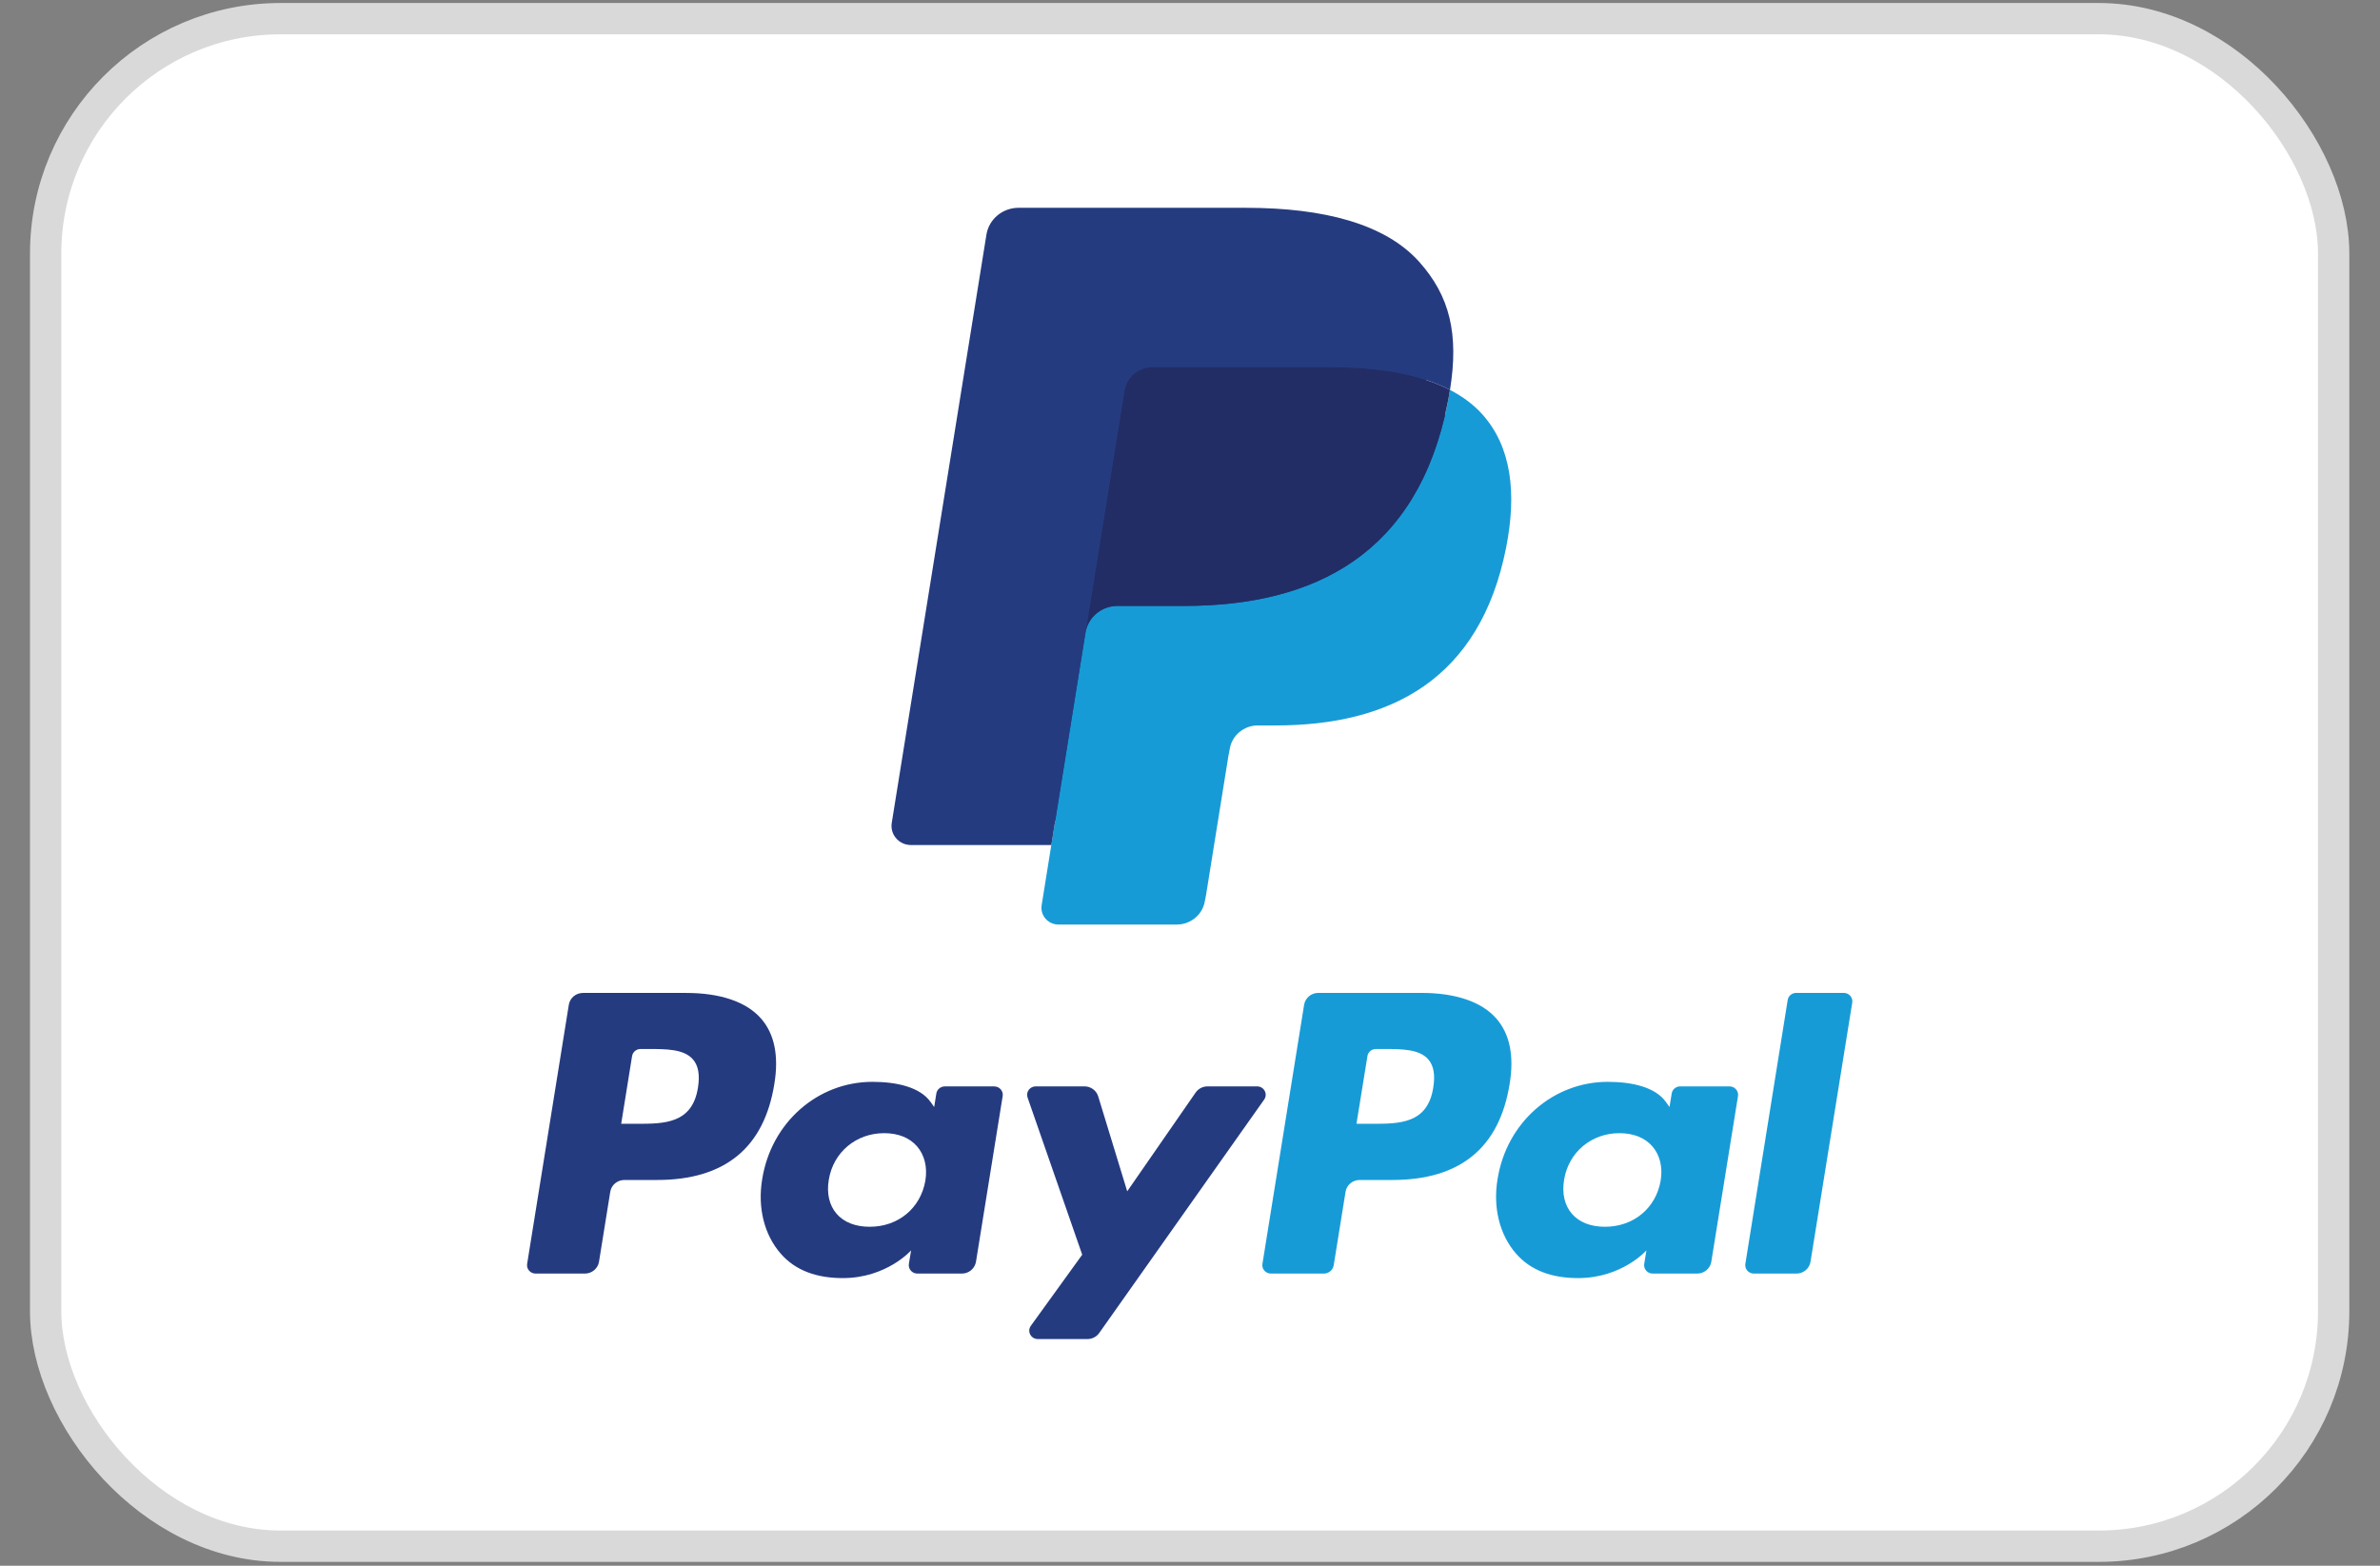
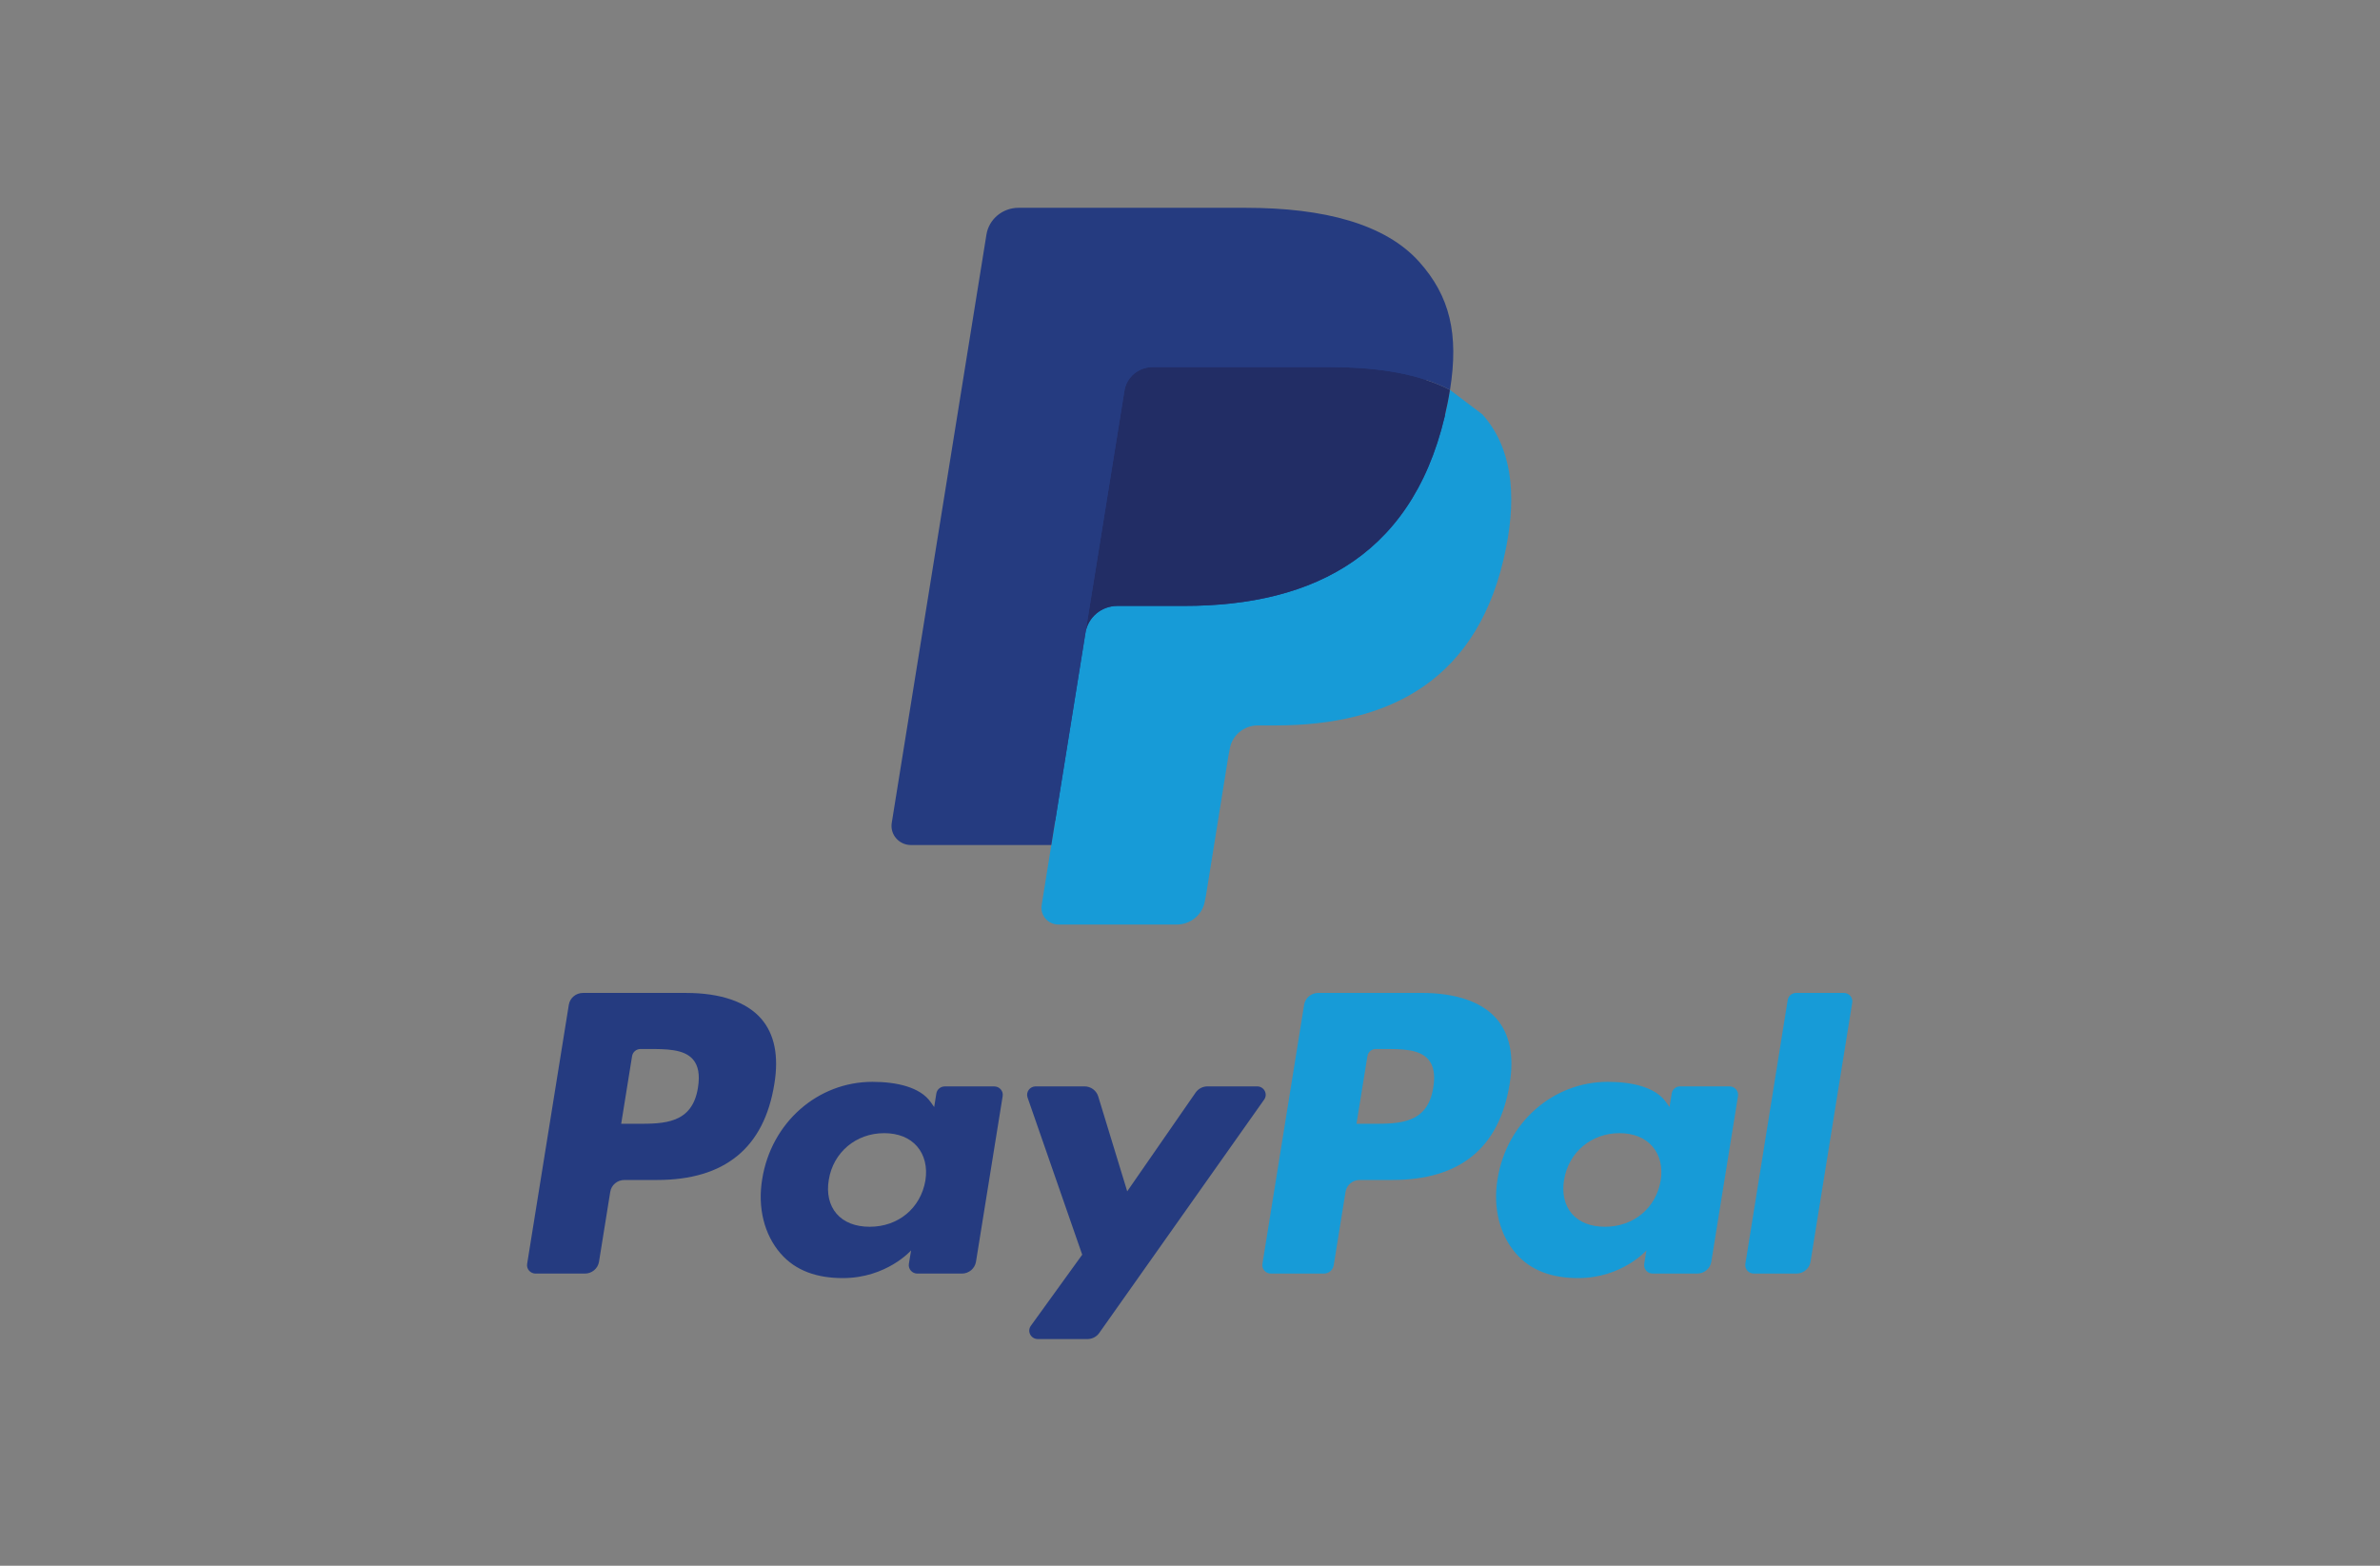
<svg xmlns="http://www.w3.org/2000/svg" width="76" height="50" viewBox="0 0 76 50" fill="none">
  <rect x="0" y="0" width="76" height="50" fill="#808080" stroke="none" />
-   <rect x="1.458" y="0.596" width="73.062" height="48.78" rx="7.5" fill="white" stroke="#D9D9D9" />
  <path fill-rule="evenodd" clip-rule="evenodd" d="M21.908 31.708H18.616C18.391 31.708 18.199 31.868 18.164 32.086L16.833 40.36C16.806 40.523 16.935 40.67 17.104 40.67H18.676C18.901 40.67 19.092 40.51 19.128 40.292L19.487 38.06C19.521 37.842 19.713 37.681 19.938 37.681H20.98C23.149 37.681 24.4 36.653 24.727 34.614C24.874 33.723 24.733 33.022 24.307 32.531C23.839 31.993 23.009 31.708 21.908 31.708ZM22.288 34.73C22.108 35.887 21.205 35.887 20.332 35.887H19.836L20.184 33.725C20.205 33.594 20.32 33.498 20.455 33.498H20.683C21.277 33.498 21.838 33.498 22.128 33.83C22.3 34.029 22.353 34.323 22.288 34.73ZM31.748 34.693H30.171C30.037 34.693 29.921 34.789 29.9 34.919L29.831 35.352L29.72 35.195C29.379 34.709 28.618 34.547 27.858 34.547C26.116 34.547 24.629 35.84 24.339 37.655C24.188 38.559 24.402 39.425 24.926 40.028C25.407 40.583 26.094 40.814 26.912 40.814C28.315 40.814 29.094 39.929 29.094 39.929L29.023 40.359C28.997 40.523 29.126 40.67 29.294 40.67H30.714C30.939 40.67 31.13 40.51 31.166 40.291L32.018 35.003C32.045 34.84 31.916 34.693 31.748 34.693ZM29.55 37.7C29.398 38.583 28.683 39.175 27.772 39.175C27.314 39.175 26.948 39.031 26.713 38.758C26.48 38.488 26.392 38.102 26.466 37.673C26.608 36.798 27.335 36.186 28.233 36.186C28.68 36.186 29.044 36.331 29.284 36.607C29.524 36.885 29.619 37.272 29.55 37.7ZM38.559 34.692H40.143C40.365 34.692 40.494 34.936 40.368 35.114L35.1 42.569C35.014 42.69 34.874 42.761 34.724 42.761H33.142C32.919 42.761 32.789 42.516 32.918 42.337L34.558 40.067L32.813 35.048C32.753 34.873 32.885 34.692 33.074 34.692H34.63C34.833 34.692 35.011 34.822 35.069 35.012L35.995 38.043L38.18 34.889C38.266 34.766 38.408 34.692 38.559 34.692Z" fill="#253B80" />
  <path fill-rule="evenodd" clip-rule="evenodd" d="M55.734 40.36L57.086 31.934C57.106 31.804 57.222 31.707 57.356 31.707H58.877C59.045 31.707 59.174 31.855 59.147 32.018L57.815 40.291C57.78 40.51 57.589 40.67 57.363 40.67H56.005C55.837 40.67 55.708 40.523 55.734 40.36ZM45.388 31.707H42.096C41.871 31.707 41.68 31.868 41.644 32.086L40.313 40.36C40.286 40.523 40.416 40.67 40.584 40.67H42.273C42.43 40.67 42.564 40.558 42.589 40.405L42.967 38.06C43.001 37.841 43.193 37.681 43.418 37.681H44.46C46.629 37.681 47.88 36.652 48.207 34.614C48.355 33.723 48.213 33.022 47.787 32.531C47.319 31.992 46.49 31.707 45.388 31.707ZM45.768 34.729C45.589 35.887 44.686 35.887 43.813 35.887H43.316L43.666 33.725C43.686 33.594 43.801 33.498 43.936 33.498H44.164C44.758 33.498 45.319 33.498 45.609 33.83C45.781 34.028 45.834 34.323 45.768 34.729ZM55.227 34.692H53.652C53.517 34.692 53.402 34.788 53.382 34.919L53.312 35.351L53.201 35.195C52.86 34.709 52.099 34.547 51.34 34.547C49.598 34.547 48.11 35.84 47.821 37.654C47.67 38.559 47.884 39.424 48.407 40.028C48.889 40.583 49.575 40.814 50.393 40.814C51.796 40.814 52.575 39.929 52.575 39.929L52.505 40.359C52.478 40.523 52.607 40.67 52.776 40.67H54.195C54.42 40.67 54.612 40.51 54.647 40.291L55.499 35.003C55.525 34.84 55.396 34.692 55.227 34.692ZM53.03 37.7C52.879 38.582 52.163 39.175 51.252 39.175C50.795 39.175 50.428 39.031 50.193 38.758C49.96 38.487 49.873 38.102 49.946 37.673C50.089 36.797 50.815 36.186 51.712 36.186C52.16 36.186 52.524 36.331 52.764 36.606C53.005 36.884 53.1 37.272 53.03 37.7Z" fill="#179BD7" />
  <path d="M34.09 28.748L34.495 26.228L33.594 26.208H29.289L32.281 7.615C32.29 7.559 32.32 7.507 32.364 7.47C32.408 7.432 32.465 7.412 32.523 7.412H39.782C42.191 7.412 43.854 7.903 44.722 8.874C45.129 9.329 45.389 9.804 45.514 10.328C45.645 10.877 45.648 11.533 45.519 12.333L45.51 12.391V12.904L45.917 13.13C46.26 13.308 46.532 13.512 46.741 13.746C47.09 14.135 47.315 14.63 47.41 15.216C47.508 15.819 47.475 16.536 47.315 17.349C47.129 18.283 46.829 19.097 46.423 19.763C46.05 20.377 45.575 20.885 45.011 21.28C44.472 21.654 43.833 21.939 43.109 22.121C42.408 22.3 41.609 22.39 40.732 22.39H40.167C39.763 22.39 39.371 22.533 39.063 22.788C38.754 23.049 38.55 23.406 38.487 23.796L38.444 24.023L37.73 28.463L37.697 28.626C37.688 28.678 37.674 28.704 37.652 28.721C37.633 28.737 37.605 28.748 37.578 28.748H34.09Z" fill="#253B80" />
-   <path d="M46.302 12.451C46.28 12.586 46.255 12.725 46.228 12.868C45.27 17.685 41.996 19.349 37.813 19.349H35.684C35.172 19.349 34.741 19.713 34.662 20.207L33.571 26.985L33.263 28.906C33.211 29.231 33.466 29.524 33.8 29.524H37.577C38.025 29.524 38.404 29.205 38.475 28.773L38.512 28.585L39.223 24.161L39.269 23.919C39.338 23.485 39.719 23.166 40.166 23.166H40.731C44.391 23.166 47.255 21.71 48.093 17.496C48.442 15.736 48.261 14.266 47.336 13.232C47.056 12.92 46.708 12.662 46.302 12.451Z" fill="#179BD7" />
+   <path d="M46.302 12.451C46.28 12.586 46.255 12.725 46.228 12.868C45.27 17.685 41.996 19.349 37.813 19.349H35.684C35.172 19.349 34.741 19.713 34.662 20.207L33.571 26.985L33.263 28.906C33.211 29.231 33.466 29.524 33.8 29.524H37.577C38.025 29.524 38.404 29.205 38.475 28.773L38.512 28.585L39.223 24.161L39.269 23.919C39.338 23.485 39.719 23.166 40.166 23.166H40.731C44.391 23.166 47.255 21.71 48.093 17.496C48.442 15.736 48.261 14.266 47.336 13.232Z" fill="#179BD7" />
  <path d="M45.3 12.059C45.154 12.018 45.003 11.98 44.848 11.946C44.693 11.912 44.533 11.883 44.369 11.857C43.795 11.766 43.166 11.723 42.492 11.723H36.803C36.663 11.723 36.53 11.754 36.411 11.81C36.148 11.934 35.953 12.177 35.906 12.475L34.696 19.988L34.661 20.208C34.741 19.713 35.172 19.349 35.683 19.349H37.813C41.995 19.349 45.27 17.684 46.227 12.868C46.256 12.725 46.28 12.587 46.301 12.451C46.059 12.325 45.797 12.217 45.514 12.126C45.445 12.103 45.373 12.081 45.3 12.059Z" fill="#222D65" />
  <path d="M35.907 12.475C35.954 12.177 36.149 11.934 36.411 11.811C36.532 11.755 36.664 11.723 36.804 11.723H42.493C43.167 11.723 43.796 11.767 44.37 11.858C44.534 11.883 44.694 11.913 44.849 11.946C45.004 11.98 45.155 12.018 45.301 12.06C45.374 12.081 45.446 12.103 45.516 12.125C45.798 12.217 46.061 12.326 46.303 12.451C46.588 10.671 46.301 9.459 45.319 8.361C44.236 7.153 42.282 6.636 39.782 6.636H32.524C32.013 6.636 31.578 7 31.499 7.495L28.476 26.278C28.416 26.65 28.708 26.985 29.09 26.985H33.572L34.697 19.988L35.907 12.475Z" fill="#253B80" />
</svg>